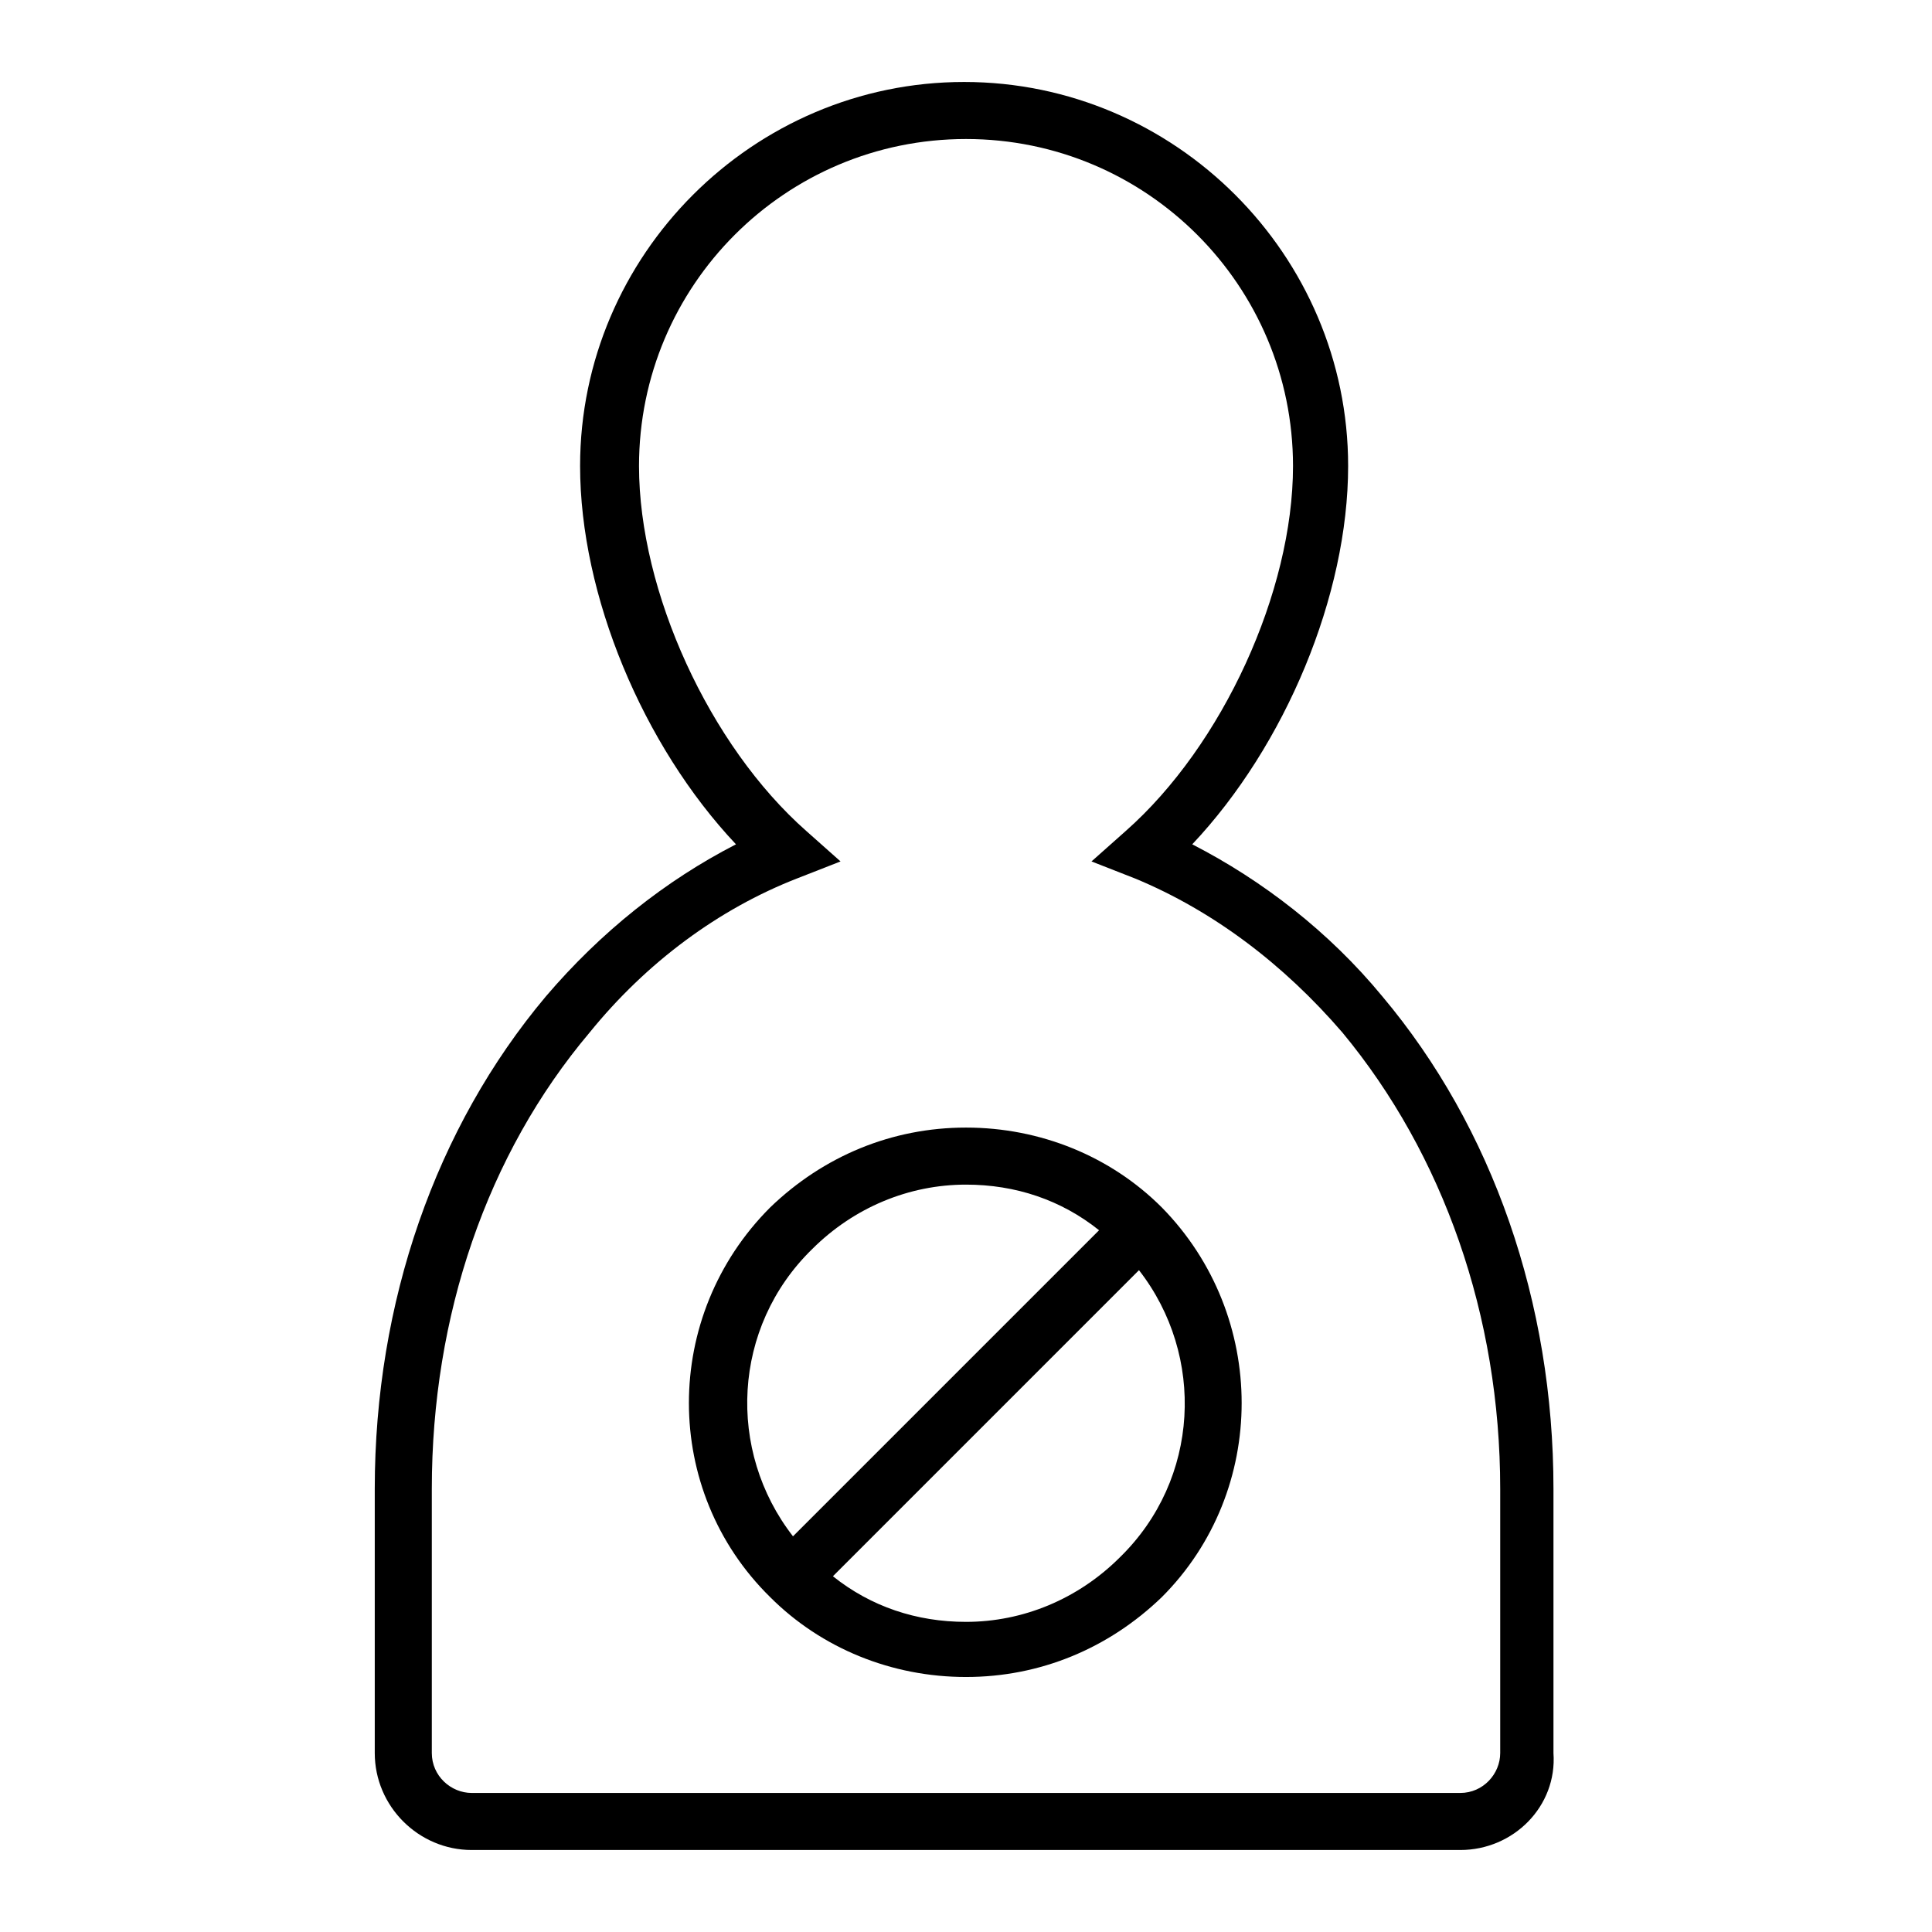
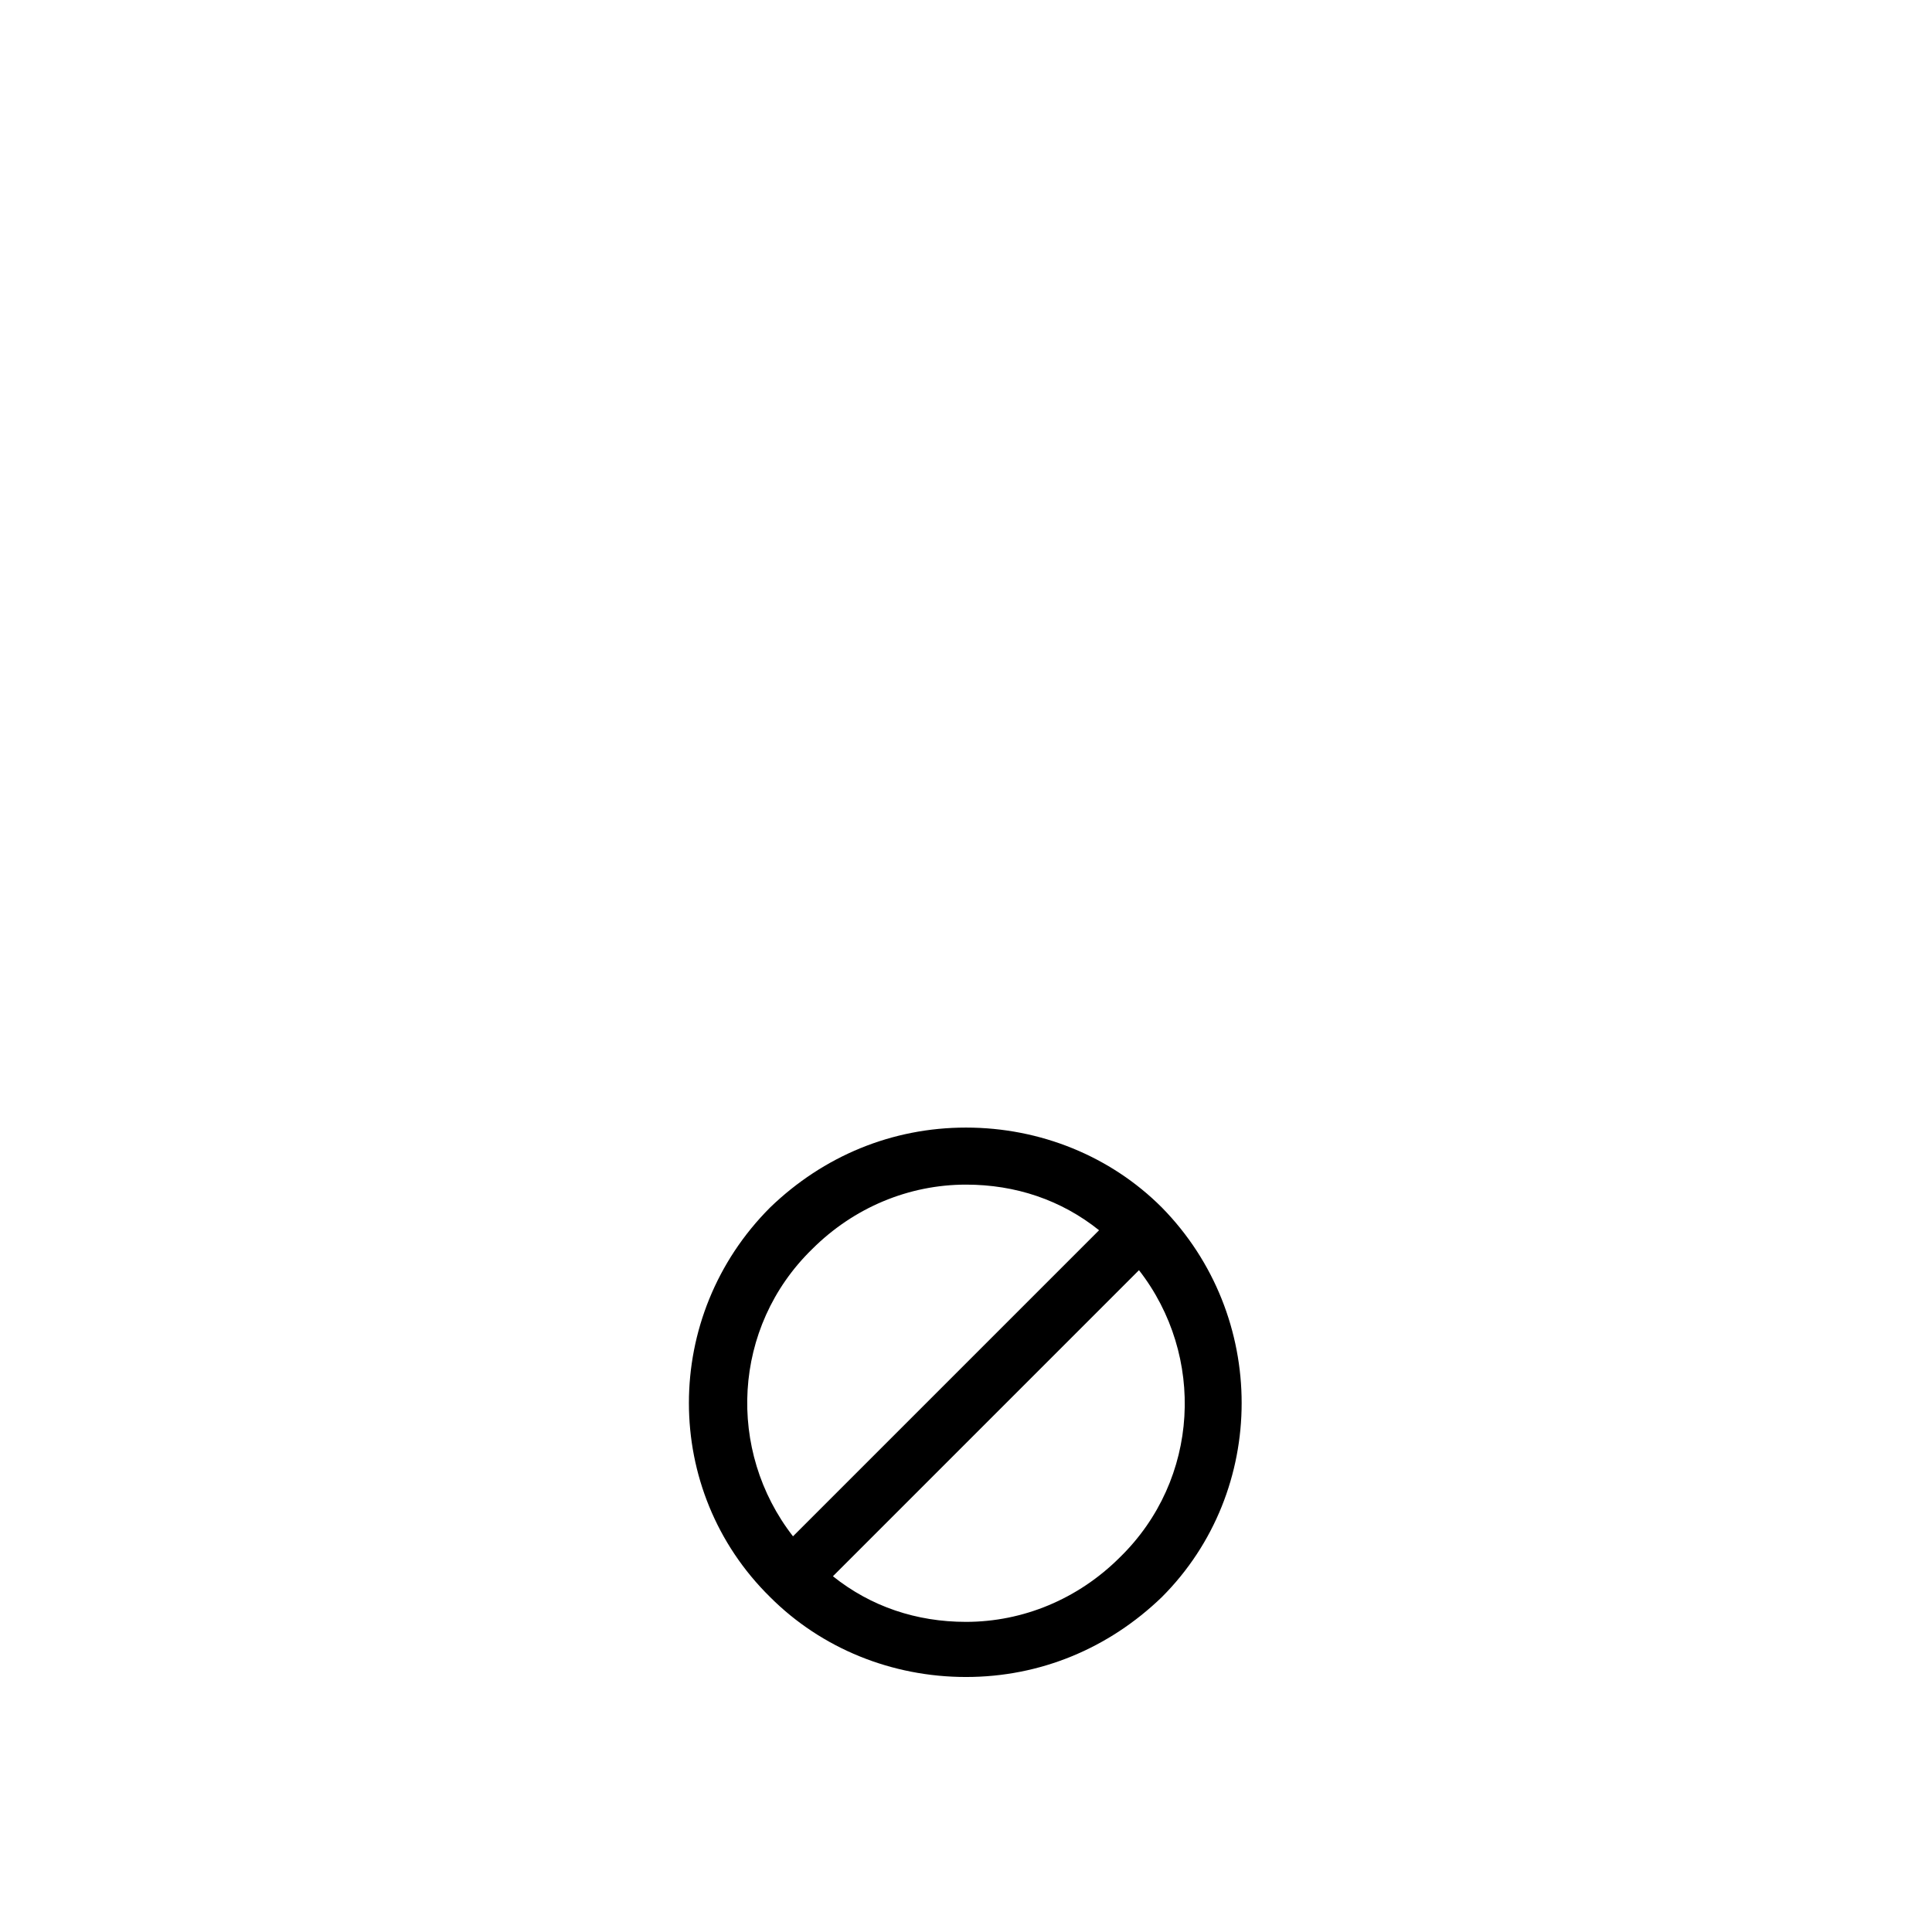
<svg xmlns="http://www.w3.org/2000/svg" fill="#000000" width="800px" height="800px" version="1.1" viewBox="144 144 512 512">
  <g>
-     <path d="m530.99 634.27h-261.98c-14.105 0-25.695-11.586-25.695-25.695v-70.027c0-49.375 16.121-95.723 45.344-130.49 14.609-17.129 31.738-30.73 50.383-40.305-24.688-26.199-41.312-66-41.312-100.26 0-55.922 45.848-101.77 101.77-101.77s101.77 45.848 101.77 101.77c0 34.258-16.625 74.059-41.312 100.26 18.641 9.574 36.273 23.176 50.383 40.305 29.223 34.762 45.344 81.113 45.344 130.49v70.031c1.004 14.105-10.586 25.691-24.691 25.691zm-130.99-453.43c-47.863 0-86.656 38.793-86.656 86.656 0 33.25 18.641 74.059 44.336 96.73l9.07 8.062-11.586 4.535c-20.656 8.062-39.801 22.168-54.914 40.809-27.207 32.242-41.816 75.066-41.816 120.91v70.031c0 6.047 5.039 10.578 10.578 10.578h261.98c6.047 0 10.578-5.039 10.578-10.578v-70.031c0-45.848-15.113-88.672-41.816-120.91-15.617-18.137-34.258-32.242-54.914-40.809l-11.586-4.535 9.07-8.062c25.695-22.672 44.336-63.48 44.336-96.73-0.008-47.863-38.801-86.656-86.66-86.656z" />
    <path d="m451.89 463.98c-13.602-13.602-32.242-21.16-51.891-21.16s-37.785 7.559-51.891 21.16c-28.719 28.719-28.719 75.066 0 103.28 13.602 13.602 32.242 21.16 51.891 21.16s37.785-7.559 51.891-21.16c28.215-28.211 28.215-74.562 0-103.28zm-92.699 11.086c11.082-11.082 25.695-17.129 40.809-17.129 13.098 0 25.191 4.031 35.266 12.09l-81.113 81.113c-17.633-22.672-16.121-55.418 5.039-76.074zm81.617 81.617c-11.082 11.082-25.695 17.129-40.809 17.129-13.098 0-25.191-4.031-35.266-12.09l81.109-81.113c17.633 22.672 16.125 55.418-5.035 76.074z" />
  </g>
</svg>